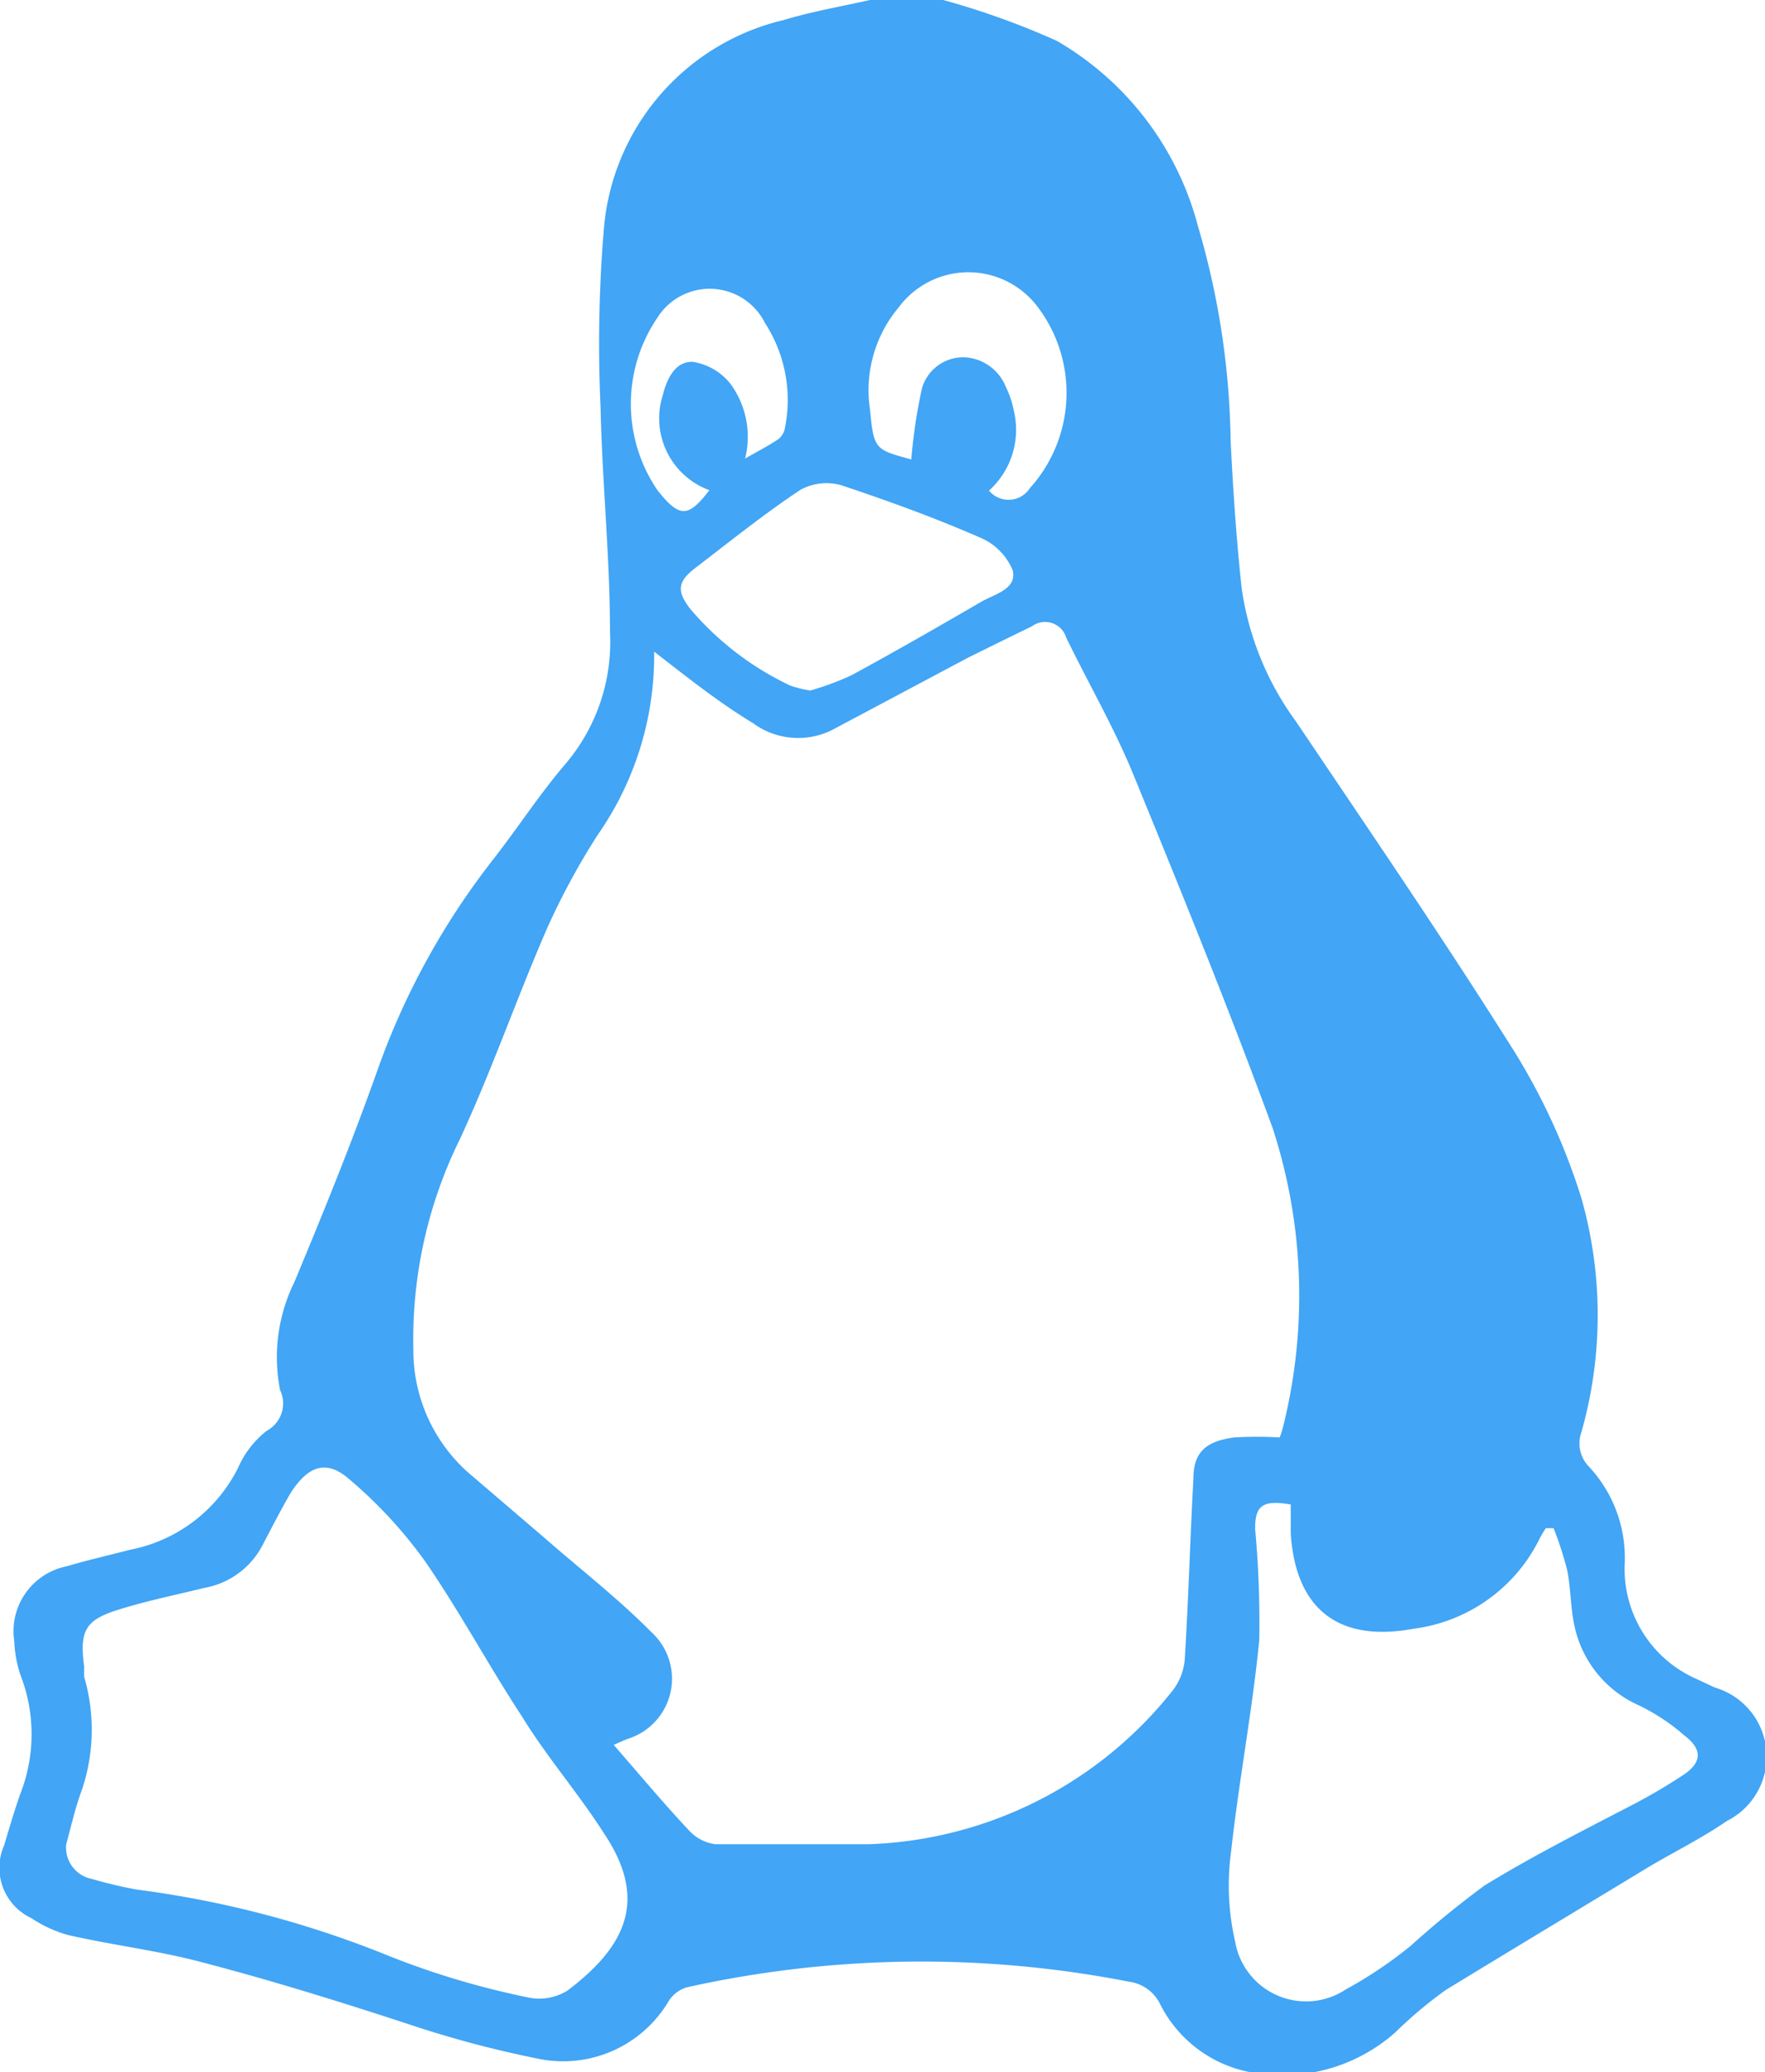
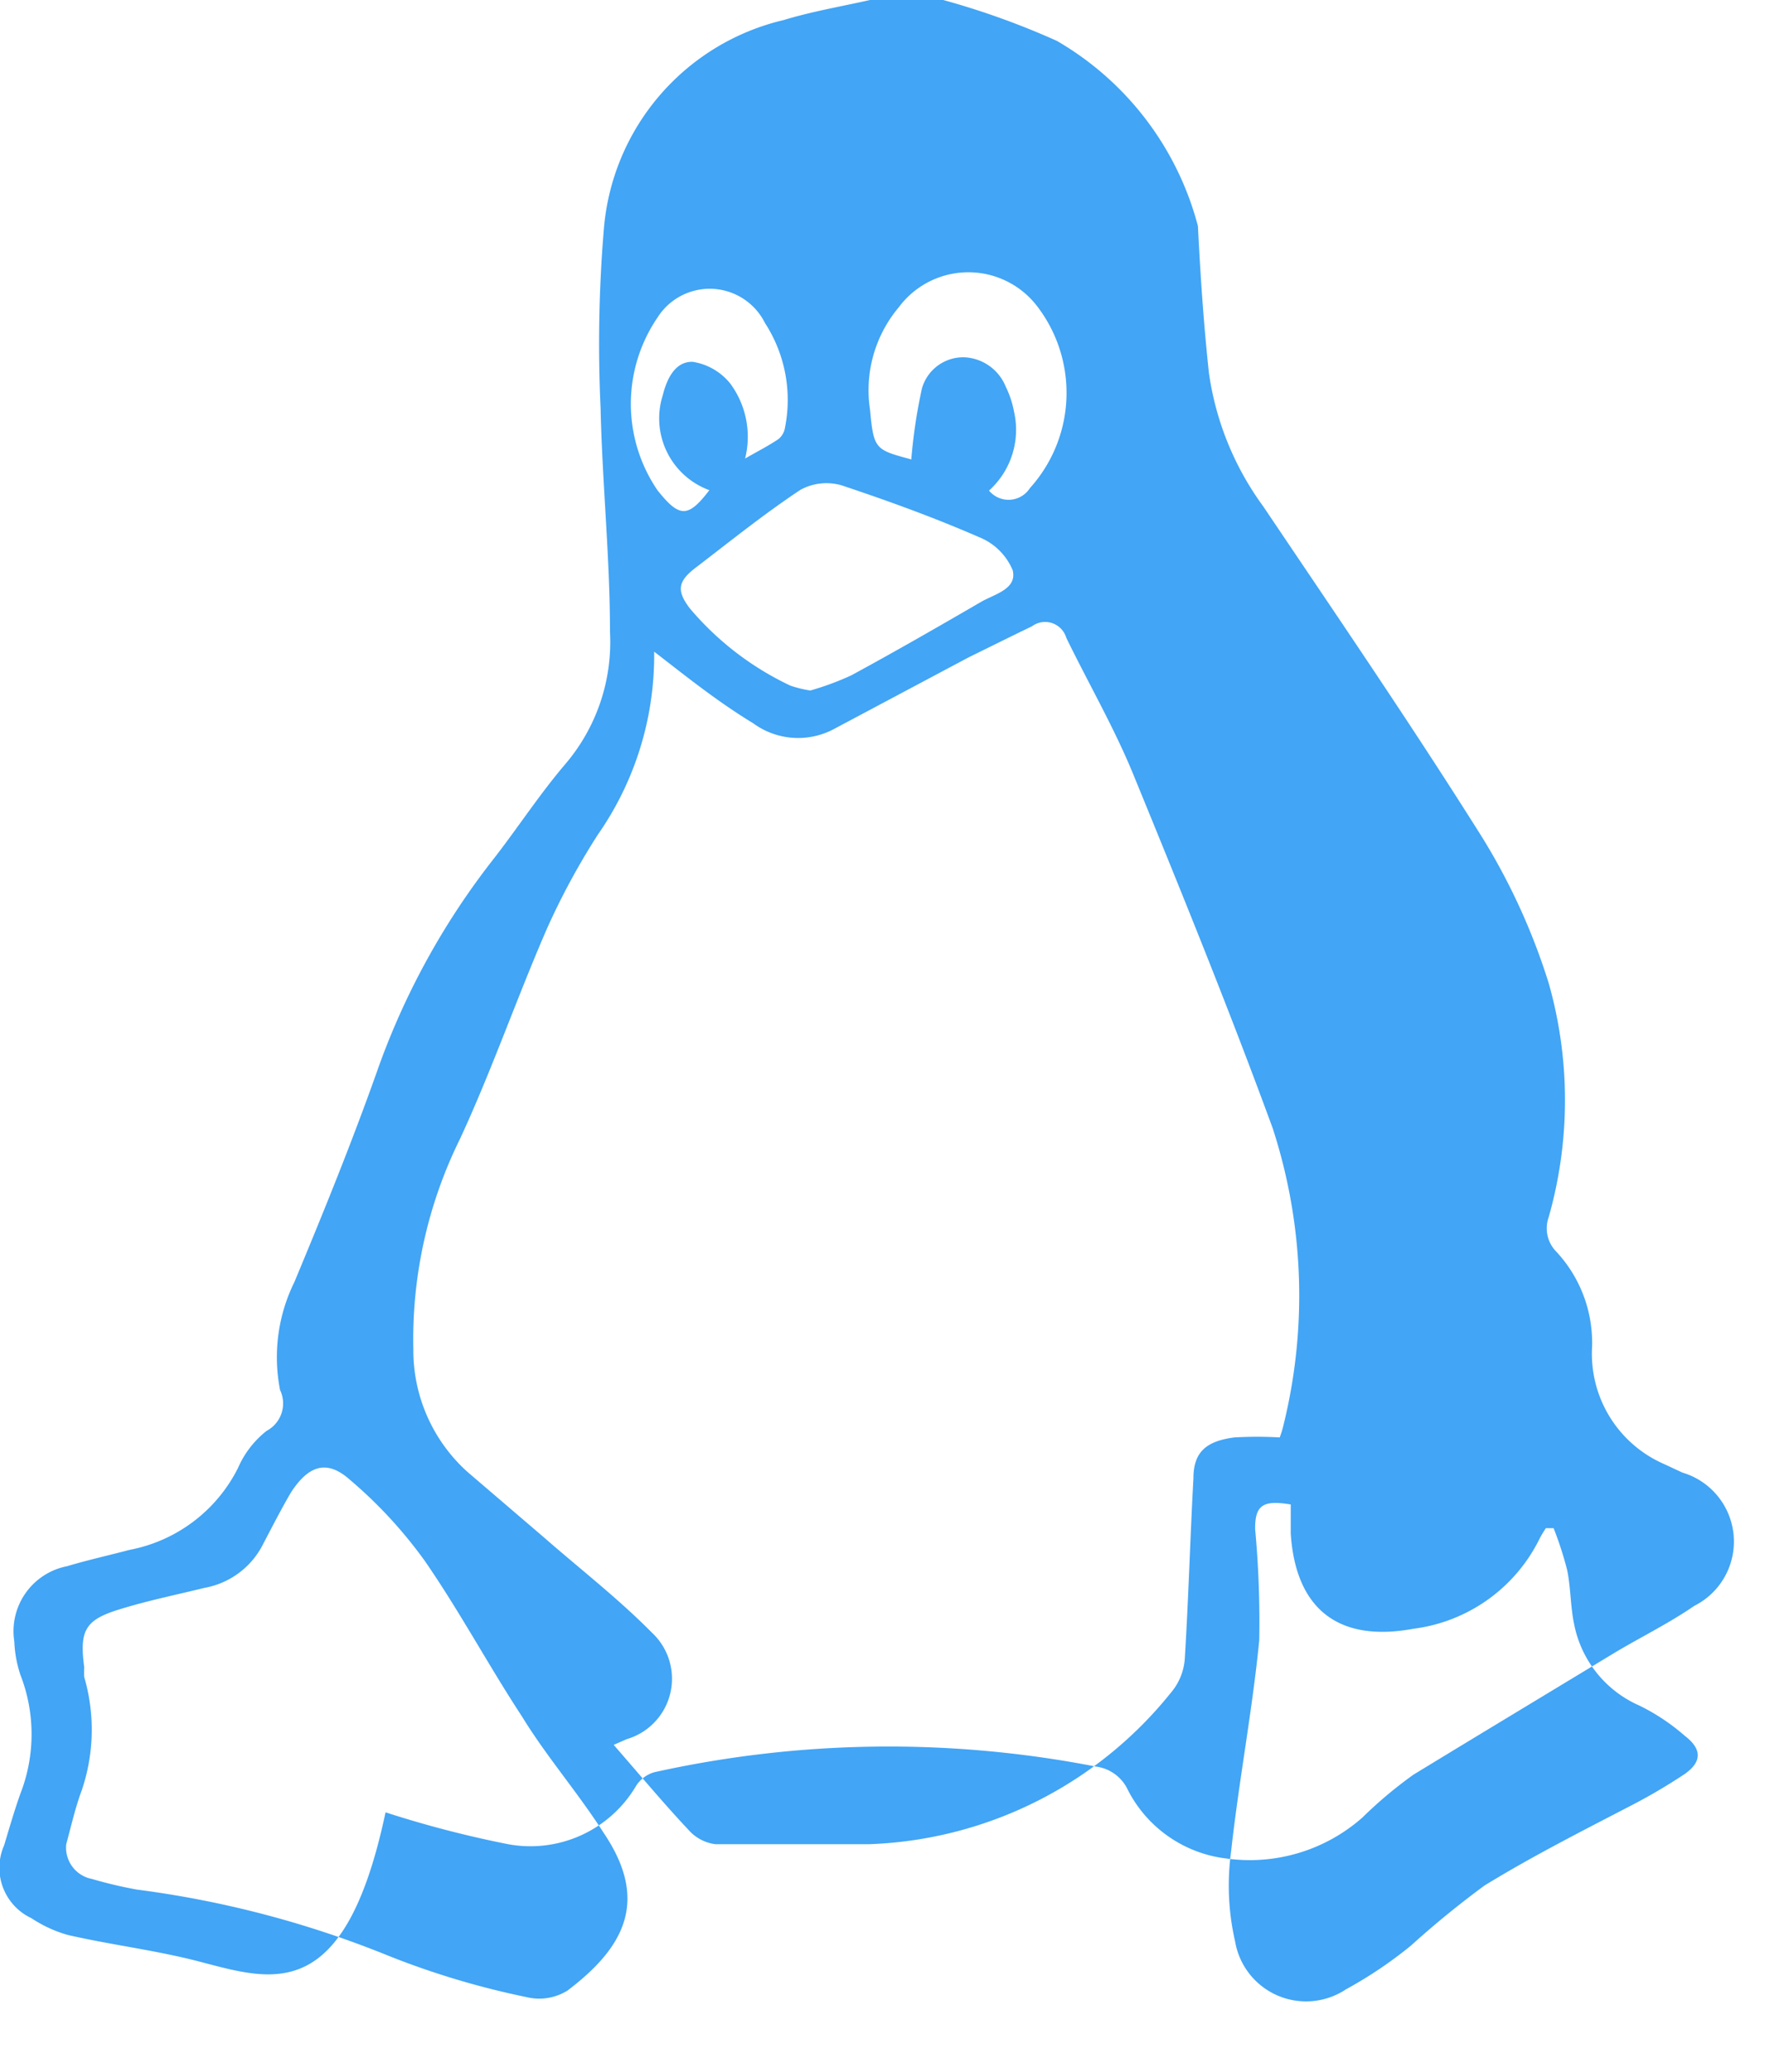
<svg xmlns="http://www.w3.org/2000/svg" viewBox="0 0 43.17 50.69">
  <defs>
    <style>.cls-1{fill:#42a5f5;}</style>
  </defs>
  <title>Asset 135</title>
  <g id="Layer_2" data-name="Layer 2">
    <g id="Layer_1-2" data-name="Layer 1">
-       <path class="cls-1" d="M23.07,0a19.17,19.17,0,0,1,2.78,1A7.41,7.41,0,0,1,29.3,5.53a19.42,19.42,0,0,1,.8,5.26c.06,1.2.14,2.4.27,3.6a7.24,7.24,0,0,0,1.33,3.26c1.81,2.69,3.65,5.38,5.37,8.12a15.65,15.65,0,0,1,1.61,3.54,10.48,10.48,0,0,1,0,5.72.81.81,0,0,0,.18.84,3.27,3.27,0,0,1,.88,2.35,2.94,2.94,0,0,0,1.76,2.85l.45.21a1.76,1.76,0,0,1,.29,3.26c-.61.42-1.28.75-1.92,1.13-1.65,1-3.31,2-4.95,3a10.48,10.48,0,0,0-1.25,1.05,4.16,4.16,0,0,1-3.32,1,3.12,3.12,0,0,1-2.44-1.73,1,1,0,0,0-.76-.52,26.45,26.45,0,0,0-10.8.14.79.79,0,0,0-.44.33,3,3,0,0,1-3.13,1.43,26.31,26.31,0,0,1-3-.78C8.44,49,6.71,48.46,4.95,48c-1.08-.29-2.2-.42-3.29-.67a3.16,3.16,0,0,1-.89-.41A1.36,1.36,0,0,1,.1,45.14c.13-.43.25-.85.4-1.27a4,4,0,0,0,0-2.9,2.93,2.93,0,0,1-.15-.82,1.62,1.62,0,0,1,1.29-1.84c.5-.15,1-.26,1.53-.4a3.75,3.75,0,0,0,2.65-2A2.34,2.34,0,0,1,6.52,35,.76.76,0,0,0,6.85,34a4.16,4.16,0,0,1,.35-2.64c.73-1.75,1.44-3.5,2.07-5.29A18.23,18.23,0,0,1,12.08,21c.59-.76,1.11-1.56,1.73-2.29a4.6,4.6,0,0,0,1.11-3.24c0-1.83-.19-3.66-.23-5.48a33.9,33.9,0,0,1,.08-4.39A5.73,5.73,0,0,1,19.17.49c.69-.21,1.4-.33,2.11-.49ZM16,15.94a7.66,7.66,0,0,1-1.38,4.48,17.48,17.48,0,0,0-1.24,2.29c-.74,1.7-1.35,3.47-2.13,5.15A11.07,11.07,0,0,0,10.11,33a4,4,0,0,0,1.32,3l1.88,1.61c.88.77,1.81,1.49,2.63,2.32a1.54,1.54,0,0,1-.61,2.61l-.32.14c.62.71,1.21,1.42,1.84,2.09a1.05,1.05,0,0,0,.65.34c1.25,0,2.5,0,3.75,0a9.91,9.91,0,0,0,7.44-3.77,1.43,1.43,0,0,0,.29-.79c.09-1.46.13-2.93.21-4.39,0-.64.31-.91,1-1a9.58,9.58,0,0,1,1.11,0,2.28,2.28,0,0,0,.09-.29,13.24,13.24,0,0,0-.26-7.27c-1.07-2.92-2.24-5.8-3.42-8.68-.47-1.14-1.09-2.21-1.63-3.32a.54.54,0,0,0-.84-.28c-.52.25-1,.49-1.55.76l-3.27,1.74a1.86,1.86,0,0,1-2-.13C17.53,17.15,16.74,16.51,16,15.94ZM1.62,45.11a.78.78,0,0,0,.63.85,10.64,10.64,0,0,0,1.1.26,24.77,24.77,0,0,1,6.18,1.63,20,20,0,0,0,3.35,1,1.31,1.31,0,0,0,1-.16c1.4-1.06,2-2.2.89-3.85-.64-1-1.4-1.87-2-2.85-.82-1.25-1.53-2.58-2.38-3.81a11.1,11.1,0,0,0-1.85-2c-.56-.49-1-.32-1.42.32-.24.41-.46.84-.68,1.26A2,2,0,0,1,5,38.84c-.69.17-1.38.31-2.06.52-.86.26-1,.52-.88,1.42a2.16,2.16,0,0,0,0,.24A4.61,4.61,0,0,1,2,43.79C1.84,44.22,1.74,44.67,1.62,45.11ZM38,37.38l-.19,0a2.77,2.77,0,0,0-.15.25,4,4,0,0,1-3.09,2.21c-1.83.34-2.88-.48-3-2.33,0-.24,0-.48,0-.71-.66-.11-.88,0-.87.61a24.64,24.64,0,0,1,.1,2.71c-.17,1.73-.5,3.45-.69,5.18a6.11,6.11,0,0,0,.1,2.19,1.76,1.76,0,0,0,2.71,1.17,10.37,10.37,0,0,0,1.59-1.07,23.07,23.07,0,0,1,1.8-1.47c1.19-.73,2.44-1.36,3.67-2a13.78,13.78,0,0,0,1.23-.73c.41-.29.43-.6,0-.93a5.06,5.06,0,0,0-1.11-.74,2.75,2.75,0,0,1-1.6-2c-.09-.43-.08-.89-.17-1.32A8.56,8.56,0,0,0,38,37.38ZM19.82,16.89a6.92,6.92,0,0,0,1-.37c1.07-.58,2.13-1.19,3.18-1.8.33-.19.88-.31.77-.77a1.49,1.49,0,0,0-.82-.81c-1.1-.48-2.23-.89-3.37-1.27a1.33,1.33,0,0,0-1,.11c-.89.59-1.72,1.26-2.57,1.91-.43.33-.47.56-.13,1a7.28,7.28,0,0,0,2.45,1.88A2.78,2.78,0,0,0,19.82,16.89Zm2.47-5.66a13,13,0,0,1,.26-1.73,1.05,1.05,0,0,1,1.05-.76,1.15,1.15,0,0,1,1,.72,2.33,2.33,0,0,1,.2.6A2,2,0,0,1,24.19,12a.62.62,0,0,0,1-.06,3.48,3.48,0,0,0,.2-4.42,2.12,2.12,0,0,0-3.41,0,3.15,3.15,0,0,0-.7,2.5C21.37,11,21.41,11,22.3,11.24Zm-4.09,0c.31-.18.59-.32.84-.49a.45.45,0,0,0,.16-.28,3.46,3.46,0,0,0-.49-2.56,1.51,1.51,0,0,0-2.63-.13,3.75,3.75,0,0,0,0,4.22c.54.68.75.68,1.27,0a1.87,1.87,0,0,1-1.14-2.32c.1-.4.3-.83.73-.82a1.47,1.47,0,0,1,.92.53A2.19,2.19,0,0,1,18.21,11.27Z" />
+       <path class="cls-1" d="M23.07,0a19.17,19.17,0,0,1,2.78,1A7.41,7.41,0,0,1,29.3,5.53c.06,1.2.14,2.4.27,3.6a7.24,7.24,0,0,0,1.33,3.26c1.81,2.69,3.65,5.38,5.37,8.12a15.65,15.65,0,0,1,1.61,3.54,10.48,10.48,0,0,1,0,5.72.81.81,0,0,0,.18.84,3.27,3.27,0,0,1,.88,2.35,2.94,2.94,0,0,0,1.76,2.85l.45.21a1.76,1.76,0,0,1,.29,3.26c-.61.42-1.28.75-1.92,1.13-1.65,1-3.31,2-4.95,3a10.48,10.48,0,0,0-1.25,1.05,4.16,4.16,0,0,1-3.32,1,3.12,3.12,0,0,1-2.44-1.73,1,1,0,0,0-.76-.52,26.45,26.45,0,0,0-10.8.14.79.79,0,0,0-.44.33,3,3,0,0,1-3.13,1.43,26.31,26.31,0,0,1-3-.78C8.44,49,6.71,48.46,4.95,48c-1.08-.29-2.2-.42-3.29-.67a3.16,3.16,0,0,1-.89-.41A1.36,1.36,0,0,1,.1,45.14c.13-.43.25-.85.4-1.27a4,4,0,0,0,0-2.9,2.93,2.93,0,0,1-.15-.82,1.62,1.62,0,0,1,1.29-1.84c.5-.15,1-.26,1.53-.4a3.75,3.75,0,0,0,2.65-2A2.34,2.34,0,0,1,6.52,35,.76.76,0,0,0,6.85,34a4.16,4.16,0,0,1,.35-2.64c.73-1.75,1.44-3.5,2.07-5.29A18.23,18.23,0,0,1,12.08,21c.59-.76,1.11-1.56,1.73-2.29a4.6,4.6,0,0,0,1.11-3.24c0-1.83-.19-3.66-.23-5.48a33.9,33.9,0,0,1,.08-4.39A5.73,5.73,0,0,1,19.17.49c.69-.21,1.4-.33,2.11-.49ZM16,15.94a7.66,7.66,0,0,1-1.38,4.48,17.48,17.48,0,0,0-1.24,2.29c-.74,1.7-1.35,3.47-2.13,5.15A11.07,11.07,0,0,0,10.11,33a4,4,0,0,0,1.32,3l1.88,1.61c.88.77,1.81,1.49,2.63,2.32a1.54,1.54,0,0,1-.61,2.61l-.32.14c.62.71,1.21,1.42,1.84,2.09a1.05,1.05,0,0,0,.65.34c1.25,0,2.5,0,3.75,0a9.91,9.91,0,0,0,7.44-3.77,1.43,1.43,0,0,0,.29-.79c.09-1.46.13-2.93.21-4.39,0-.64.31-.91,1-1a9.58,9.58,0,0,1,1.11,0,2.28,2.28,0,0,0,.09-.29,13.24,13.24,0,0,0-.26-7.27c-1.07-2.92-2.24-5.8-3.42-8.68-.47-1.14-1.09-2.21-1.63-3.32a.54.54,0,0,0-.84-.28c-.52.25-1,.49-1.55.76l-3.27,1.74a1.86,1.86,0,0,1-2-.13C17.53,17.15,16.74,16.51,16,15.94ZM1.62,45.11a.78.78,0,0,0,.63.85,10.64,10.64,0,0,0,1.1.26,24.77,24.77,0,0,1,6.18,1.63,20,20,0,0,0,3.35,1,1.31,1.31,0,0,0,1-.16c1.4-1.06,2-2.2.89-3.85-.64-1-1.4-1.87-2-2.85-.82-1.25-1.53-2.58-2.38-3.81a11.1,11.1,0,0,0-1.85-2c-.56-.49-1-.32-1.42.32-.24.41-.46.84-.68,1.26A2,2,0,0,1,5,38.84c-.69.17-1.38.31-2.06.52-.86.26-1,.52-.88,1.42a2.16,2.16,0,0,0,0,.24A4.61,4.61,0,0,1,2,43.79C1.84,44.22,1.74,44.67,1.62,45.11ZM38,37.38l-.19,0a2.77,2.77,0,0,0-.15.25,4,4,0,0,1-3.09,2.21c-1.83.34-2.88-.48-3-2.33,0-.24,0-.48,0-.71-.66-.11-.88,0-.87.61a24.64,24.64,0,0,1,.1,2.71c-.17,1.73-.5,3.45-.69,5.18a6.11,6.11,0,0,0,.1,2.19,1.76,1.76,0,0,0,2.71,1.17,10.37,10.37,0,0,0,1.59-1.07,23.07,23.07,0,0,1,1.8-1.47c1.19-.73,2.44-1.36,3.67-2a13.78,13.78,0,0,0,1.23-.73c.41-.29.43-.6,0-.93a5.06,5.06,0,0,0-1.11-.74,2.75,2.75,0,0,1-1.6-2c-.09-.43-.08-.89-.17-1.32A8.56,8.56,0,0,0,38,37.38ZM19.82,16.89a6.92,6.92,0,0,0,1-.37c1.07-.58,2.13-1.19,3.18-1.8.33-.19.88-.31.77-.77a1.49,1.49,0,0,0-.82-.81c-1.1-.48-2.23-.89-3.37-1.27a1.33,1.33,0,0,0-1,.11c-.89.59-1.72,1.26-2.57,1.91-.43.33-.47.56-.13,1a7.28,7.28,0,0,0,2.45,1.88A2.78,2.78,0,0,0,19.82,16.89Zm2.47-5.66a13,13,0,0,1,.26-1.73,1.05,1.05,0,0,1,1.05-.76,1.15,1.15,0,0,1,1,.72,2.33,2.33,0,0,1,.2.6A2,2,0,0,1,24.19,12a.62.62,0,0,0,1-.06,3.48,3.48,0,0,0,.2-4.42,2.12,2.12,0,0,0-3.41,0,3.15,3.15,0,0,0-.7,2.5C21.37,11,21.41,11,22.3,11.24Zm-4.09,0c.31-.18.59-.32.84-.49a.45.45,0,0,0,.16-.28,3.46,3.46,0,0,0-.49-2.56,1.51,1.51,0,0,0-2.63-.13,3.75,3.75,0,0,0,0,4.22c.54.68.75.68,1.27,0a1.87,1.87,0,0,1-1.14-2.32c.1-.4.3-.83.73-.82a1.47,1.47,0,0,1,.92.53A2.19,2.19,0,0,1,18.21,11.27Z" />
    </g>
  </g>
</svg>